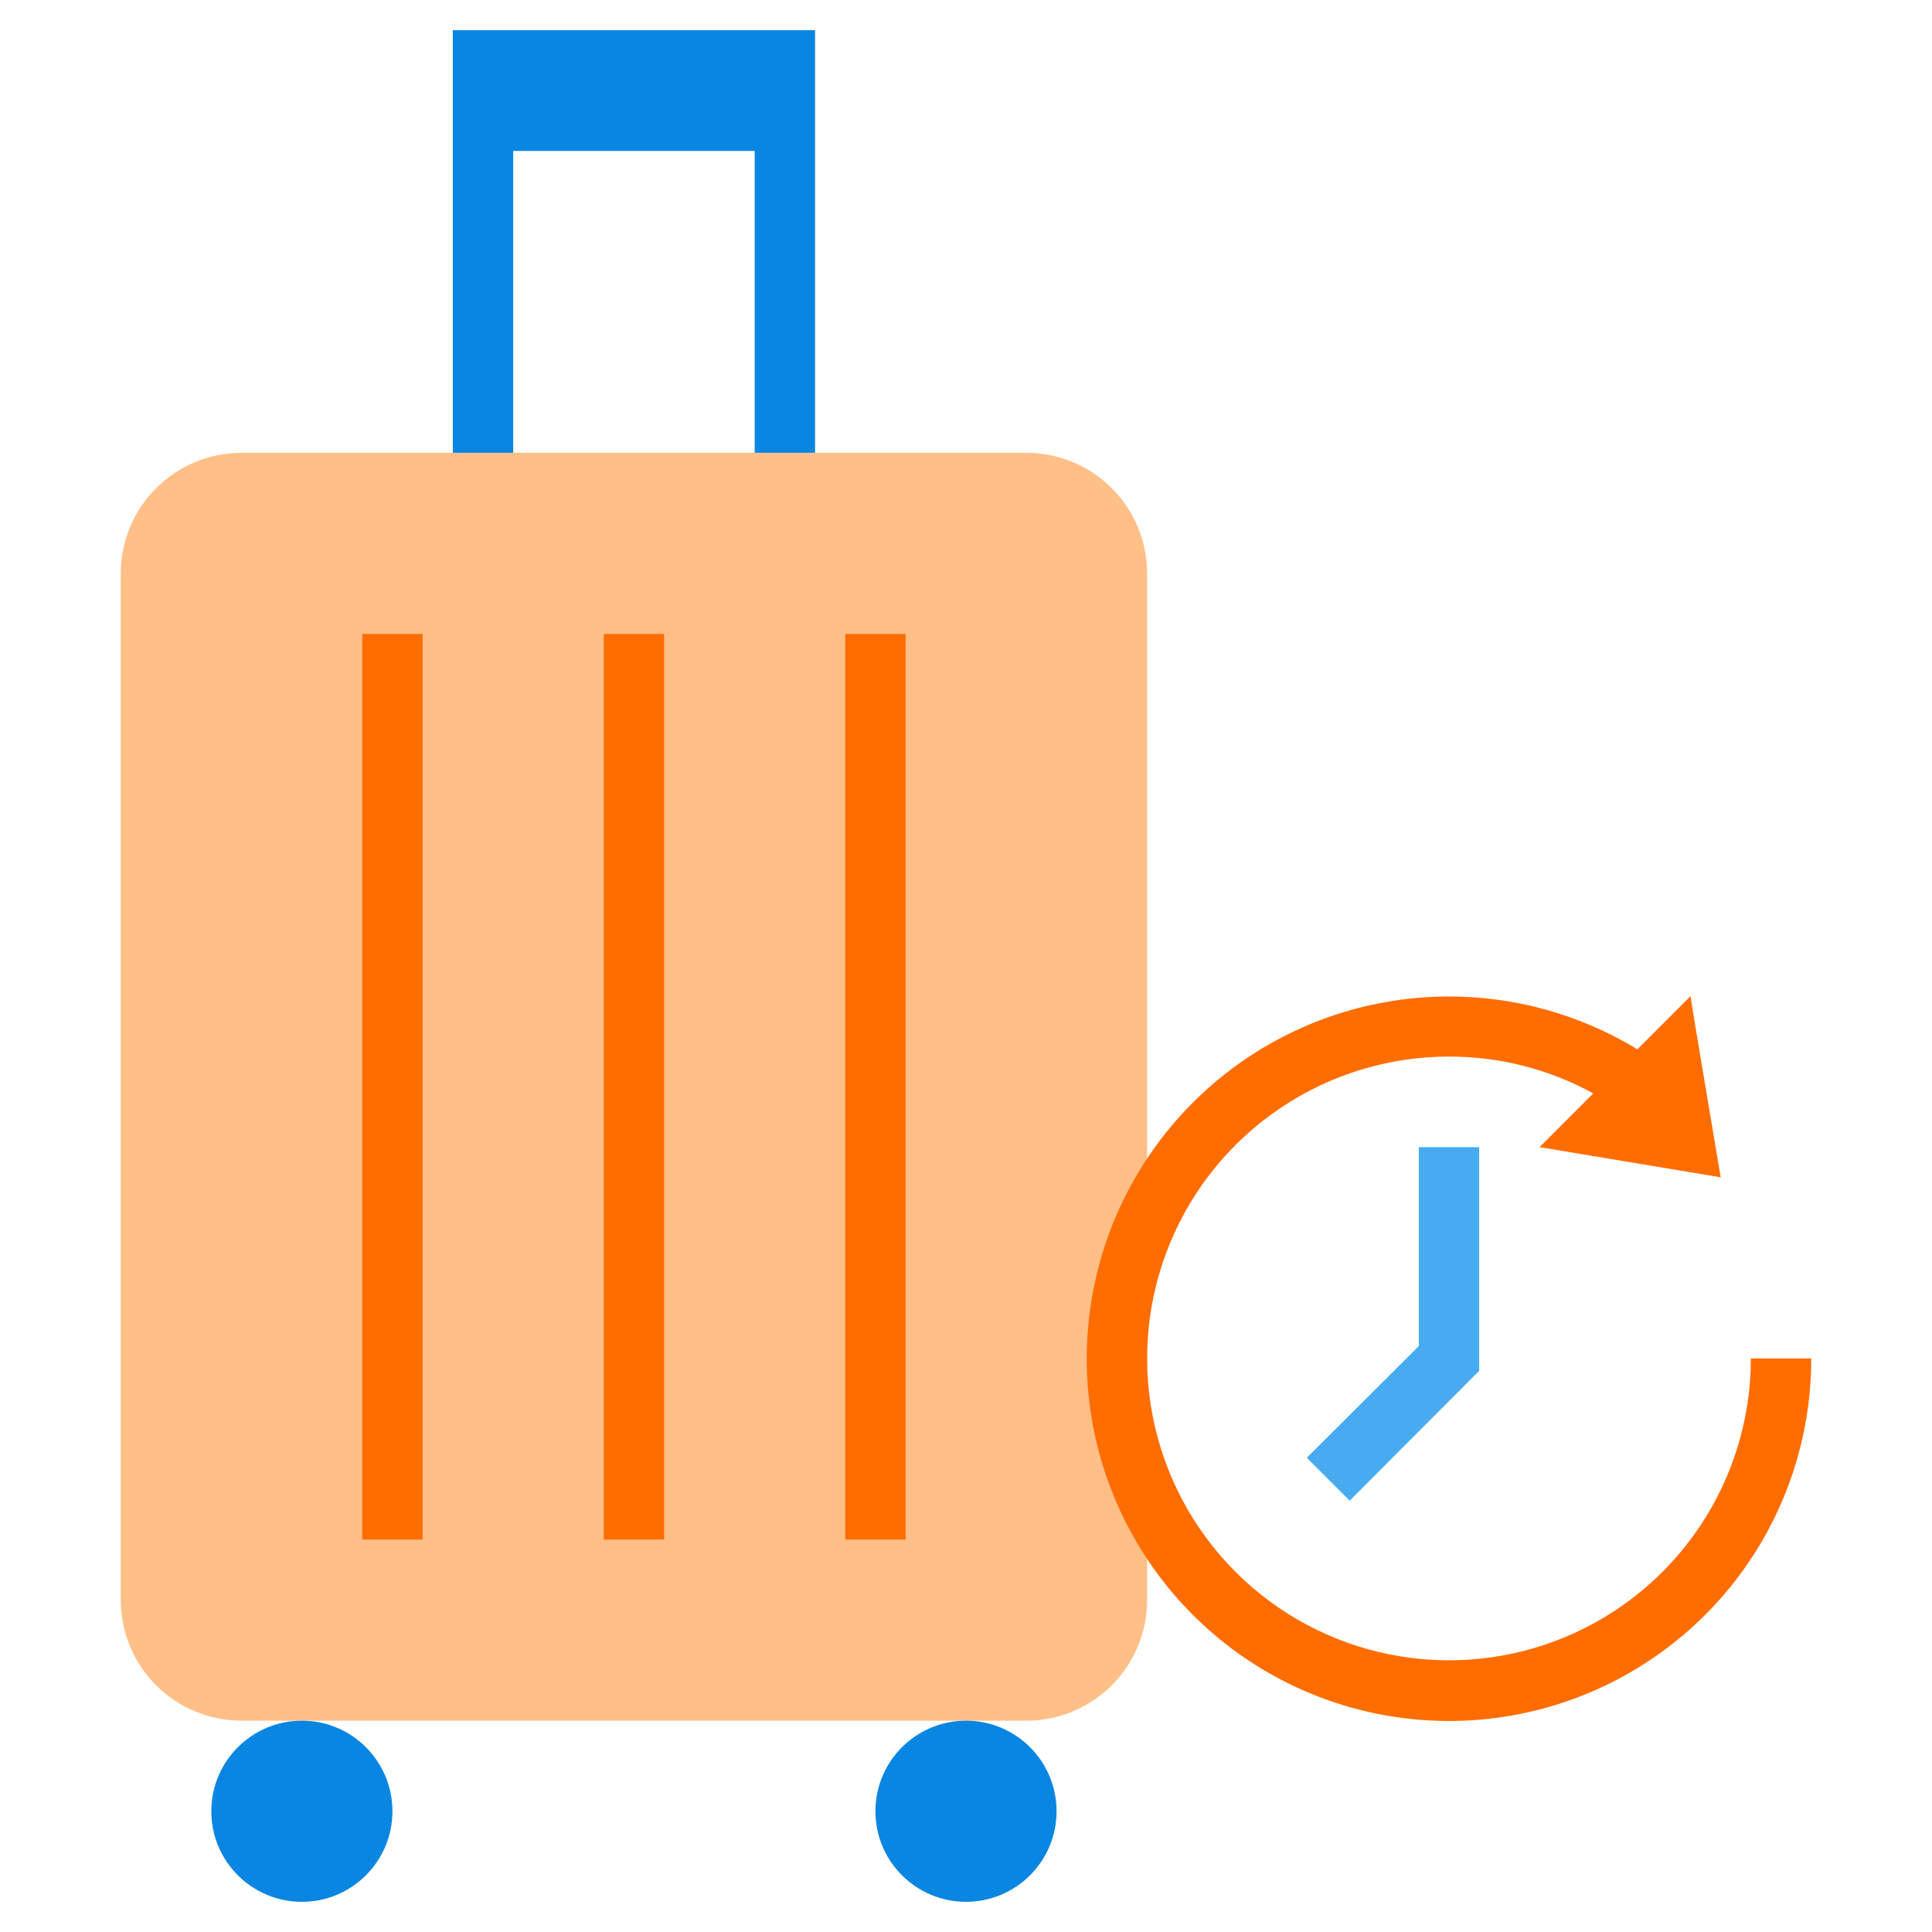
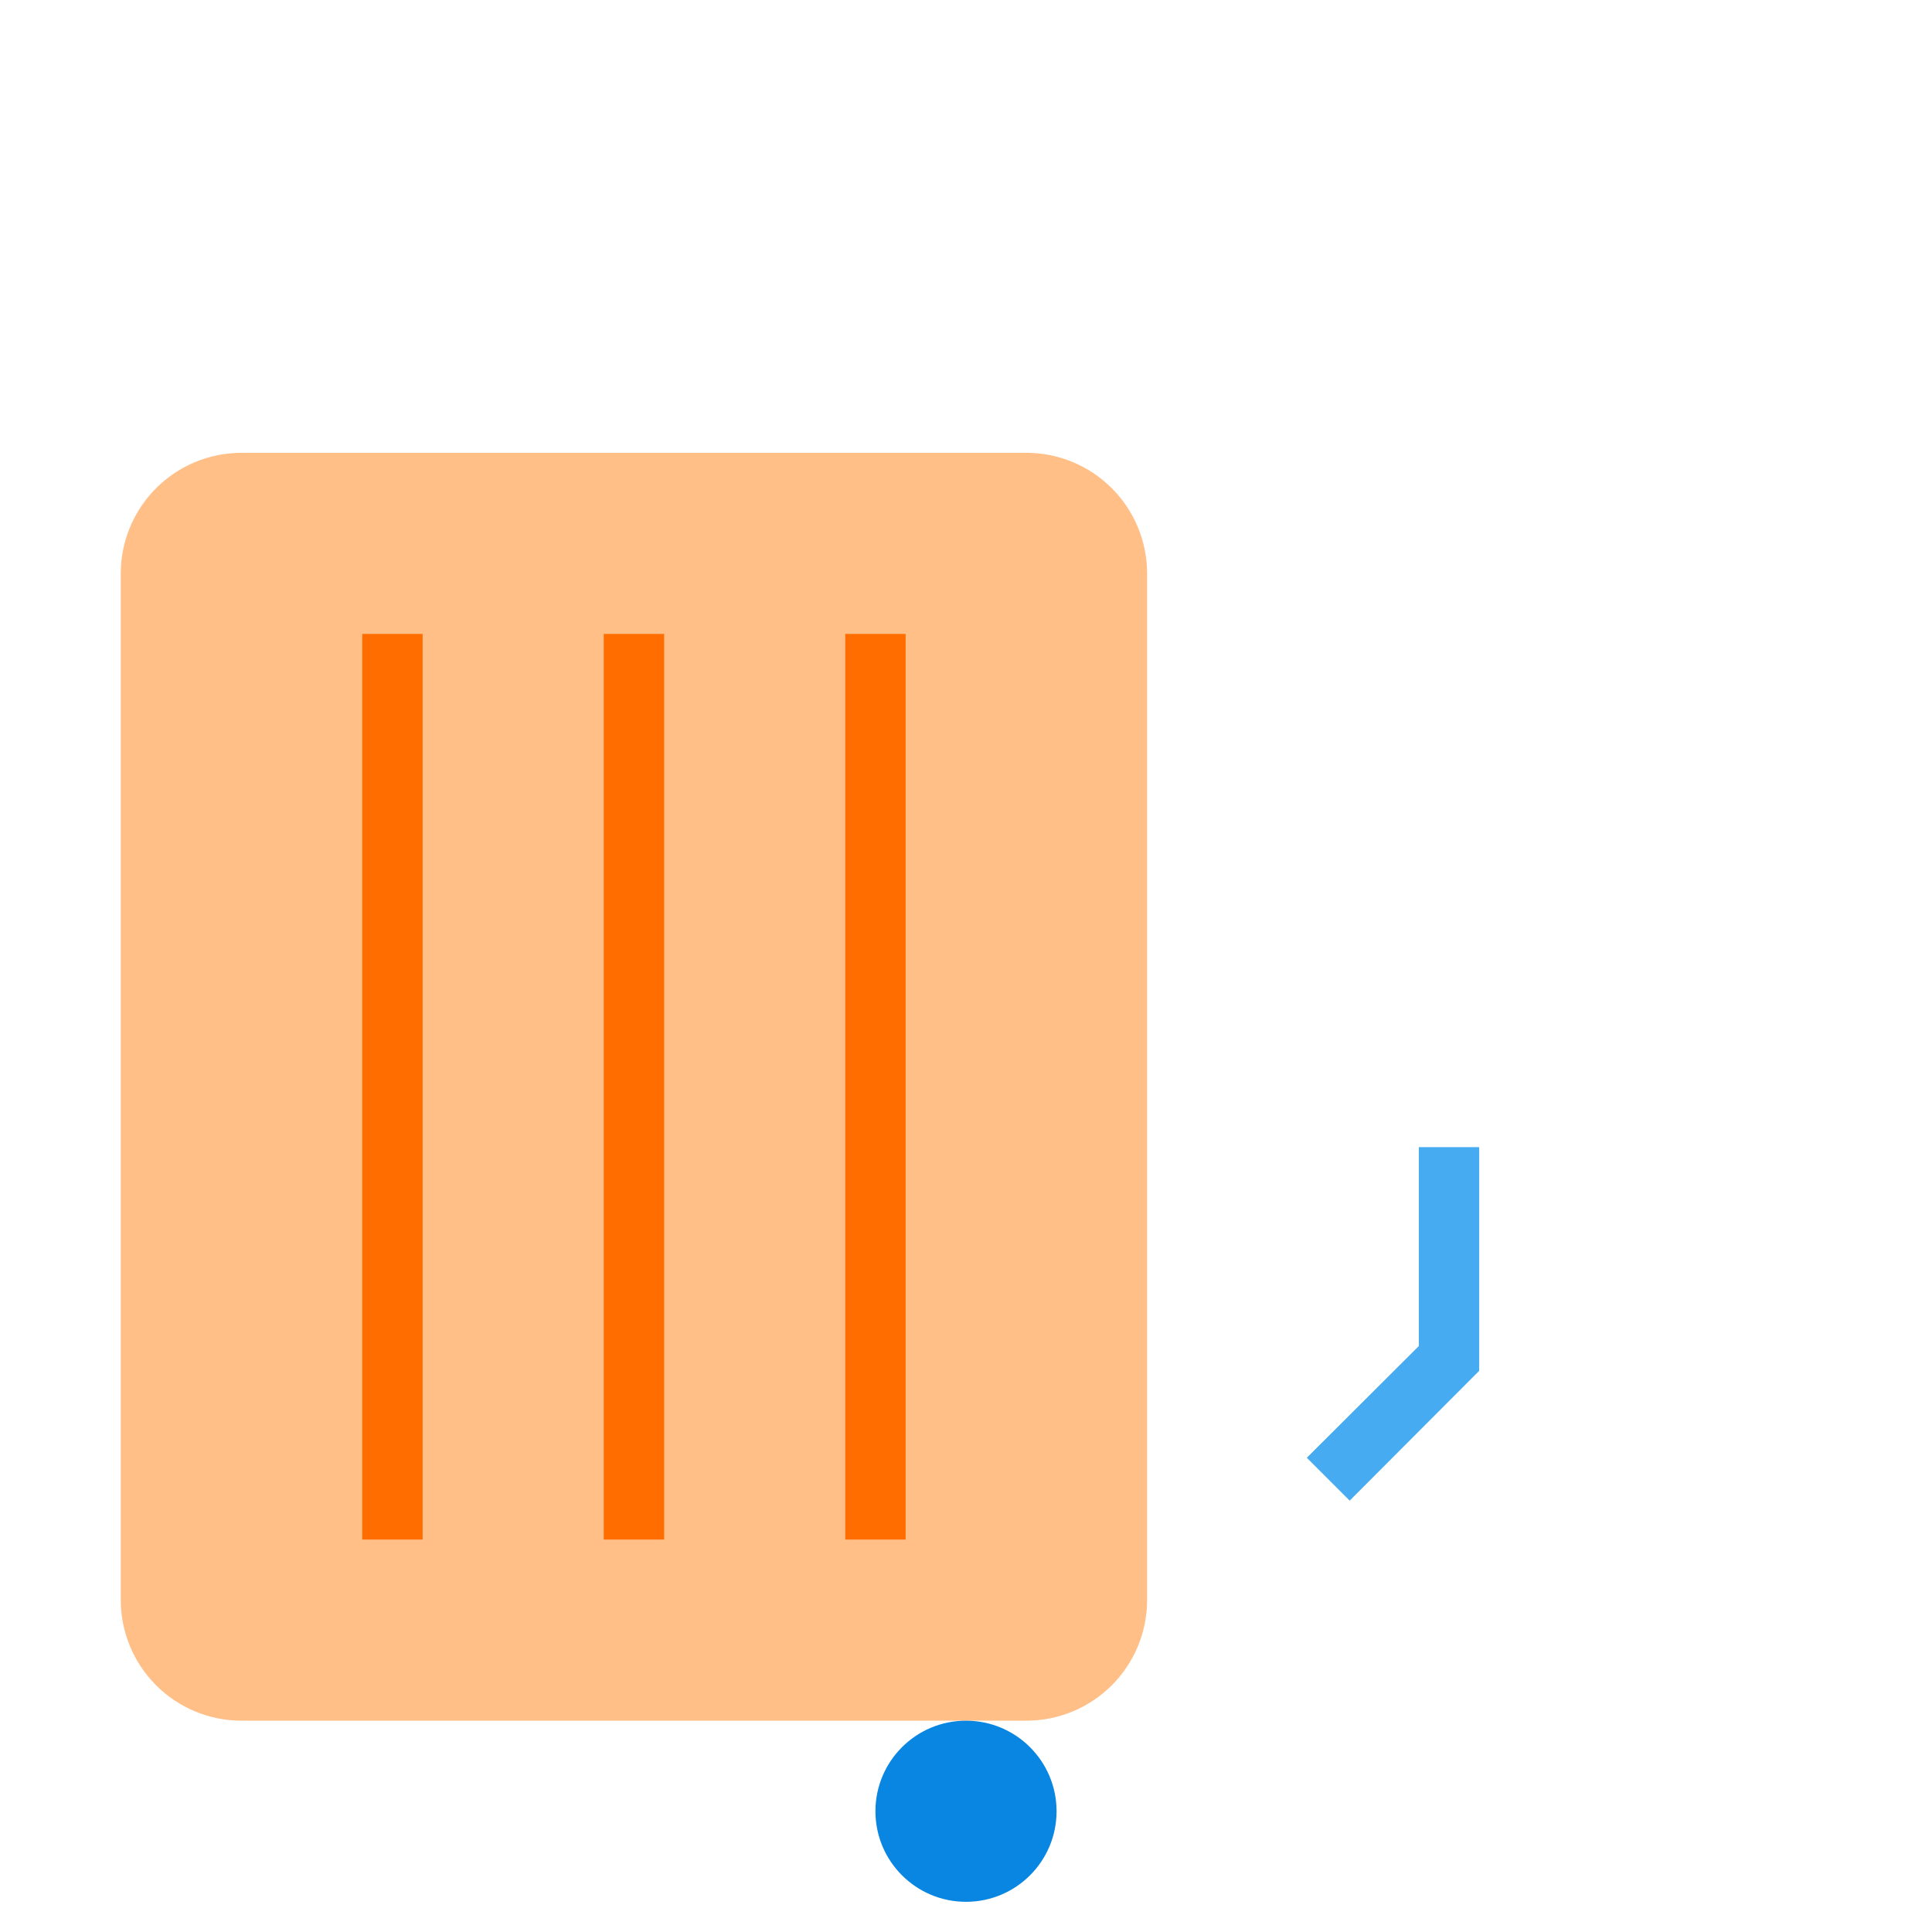
<svg xmlns="http://www.w3.org/2000/svg" width="128" height="128" viewBox="0 0 128 128" fill="none">
-   <path d="M30 2V30H34V10H50V30H54V2H30Z" fill="#0986E1" />
  <path d="M76 38V106C76 108.122 75.157 110.157 73.657 111.657C72.157 113.157 70.122 114 68 114H16C13.878 114 11.843 113.157 10.343 111.657C8.843 110.157 8 108.122 8 106V38C8 35.878 8.843 33.843 10.343 32.343C11.843 30.843 13.878 30 16 30H68C70.122 30 72.157 30.843 73.657 32.343C75.157 33.843 76 35.878 76 38Z" fill="#FFBF87" />
-   <path d="M20 126C23.314 126 26 123.314 26 120C26 116.686 23.314 114 20 114C16.686 114 14 116.686 14 120C14 123.314 16.686 126 20 126Z" fill="#0986E1" />
  <path d="M64 126C67.314 126 70 123.314 70 120C70 116.686 67.314 114 64 114C60.686 114 58 116.686 58 120C58 123.314 60.686 126 64 126Z" fill="#0986E1" />
  <path d="M44 42H40V102H44V42Z" fill="#FF6D00" />
  <path d="M28 42H24V102H28V42Z" fill="#FF6D00" />
  <path d="M60 42H56V102H60V42Z" fill="#FF6D00" />
-   <path d="M116 90C116 93.956 114.827 97.822 112.629 101.111C110.432 104.4 107.308 106.964 103.654 108.478C99.999 109.991 95.978 110.387 92.098 109.616C88.219 108.844 84.655 106.939 81.858 104.142C79.061 101.345 77.156 97.781 76.384 93.902C75.613 90.022 76.009 86.001 77.522 82.346C79.036 78.692 81.6 75.568 84.889 73.371C88.178 71.173 92.044 70 96 70C99.341 69.995 102.63 70.834 105.56 72.44L102 76L104.4 76.4L114 78L112.32 68L112 66L108.48 69.52C103.946 66.76 98.625 65.581 93.35 66.167C88.074 66.753 83.142 69.072 79.324 72.76C75.507 76.448 73.02 81.297 72.252 86.549C71.485 91.802 72.48 97.16 75.082 101.786C77.684 106.413 81.747 110.046 86.634 112.117C91.521 114.188 96.957 114.581 102.091 113.234C107.225 111.887 111.768 108.876 115.009 104.672C118.249 100.468 120.004 95.308 120 90H116Z" fill="#FF6D00" />
  <path d="M89.42 99.42L86.58 96.58L94 89.18V76H98V90.82L89.42 99.42Z" fill="#46ABF1" />
</svg>